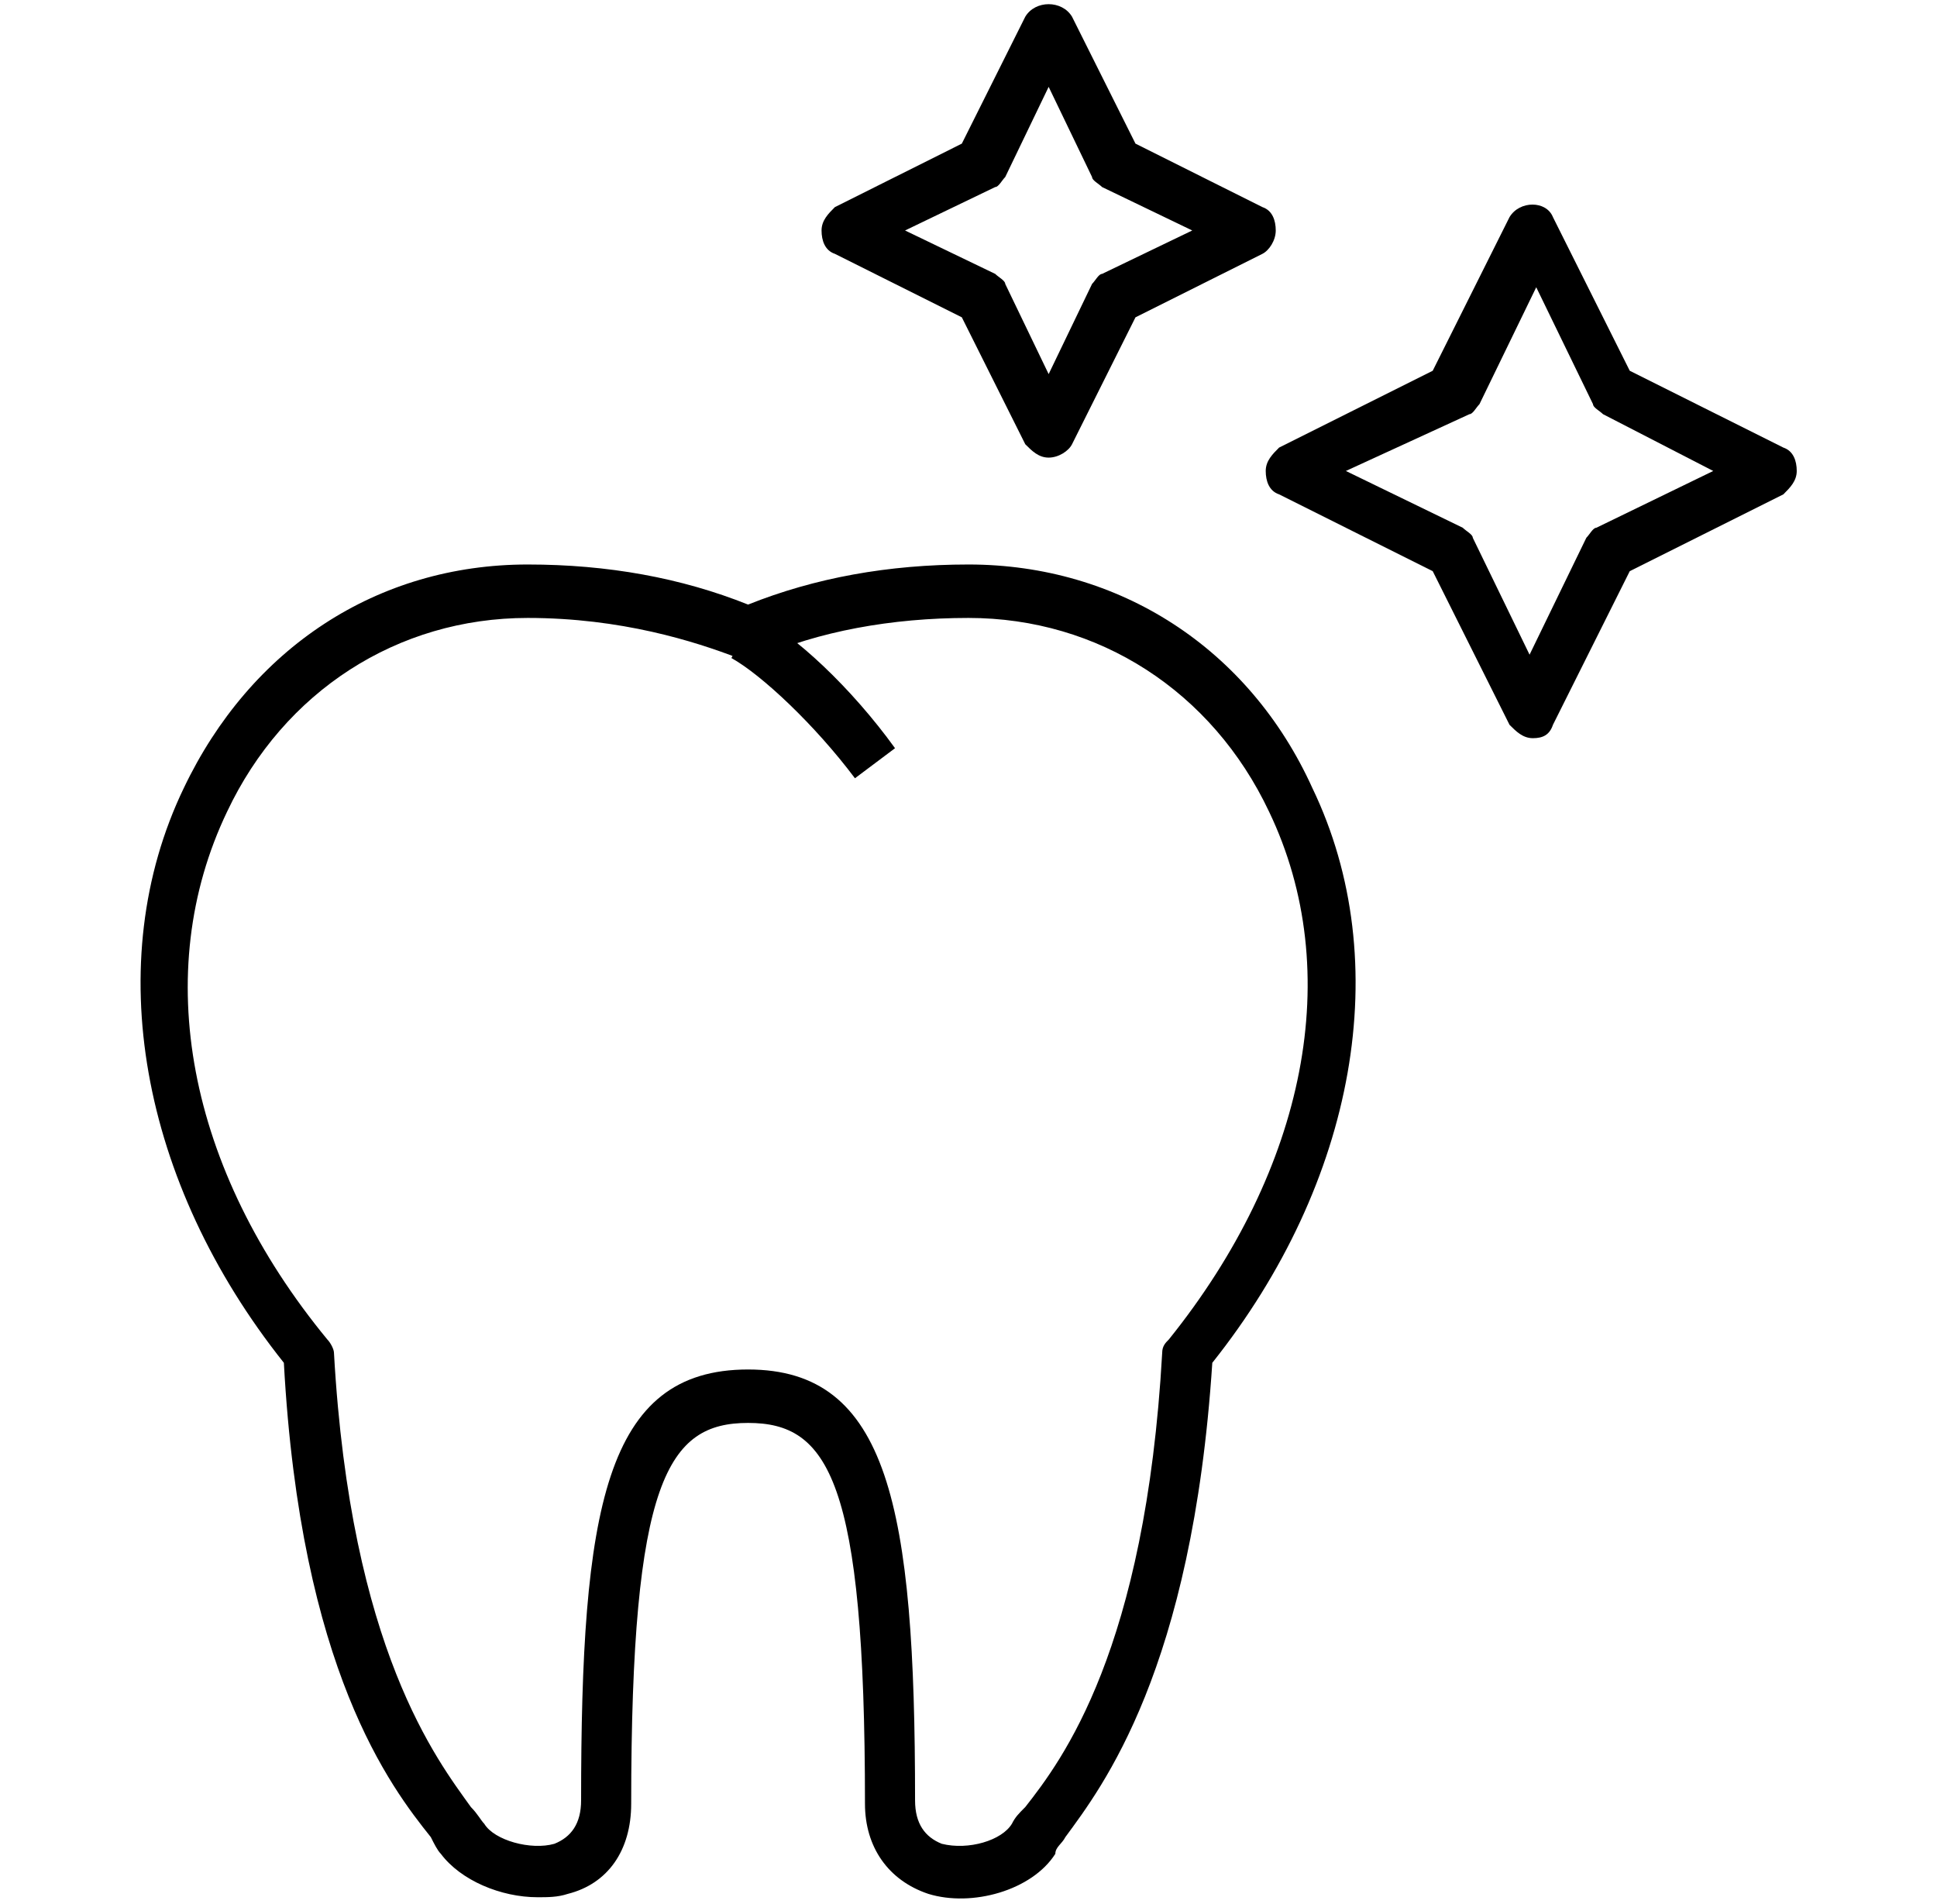
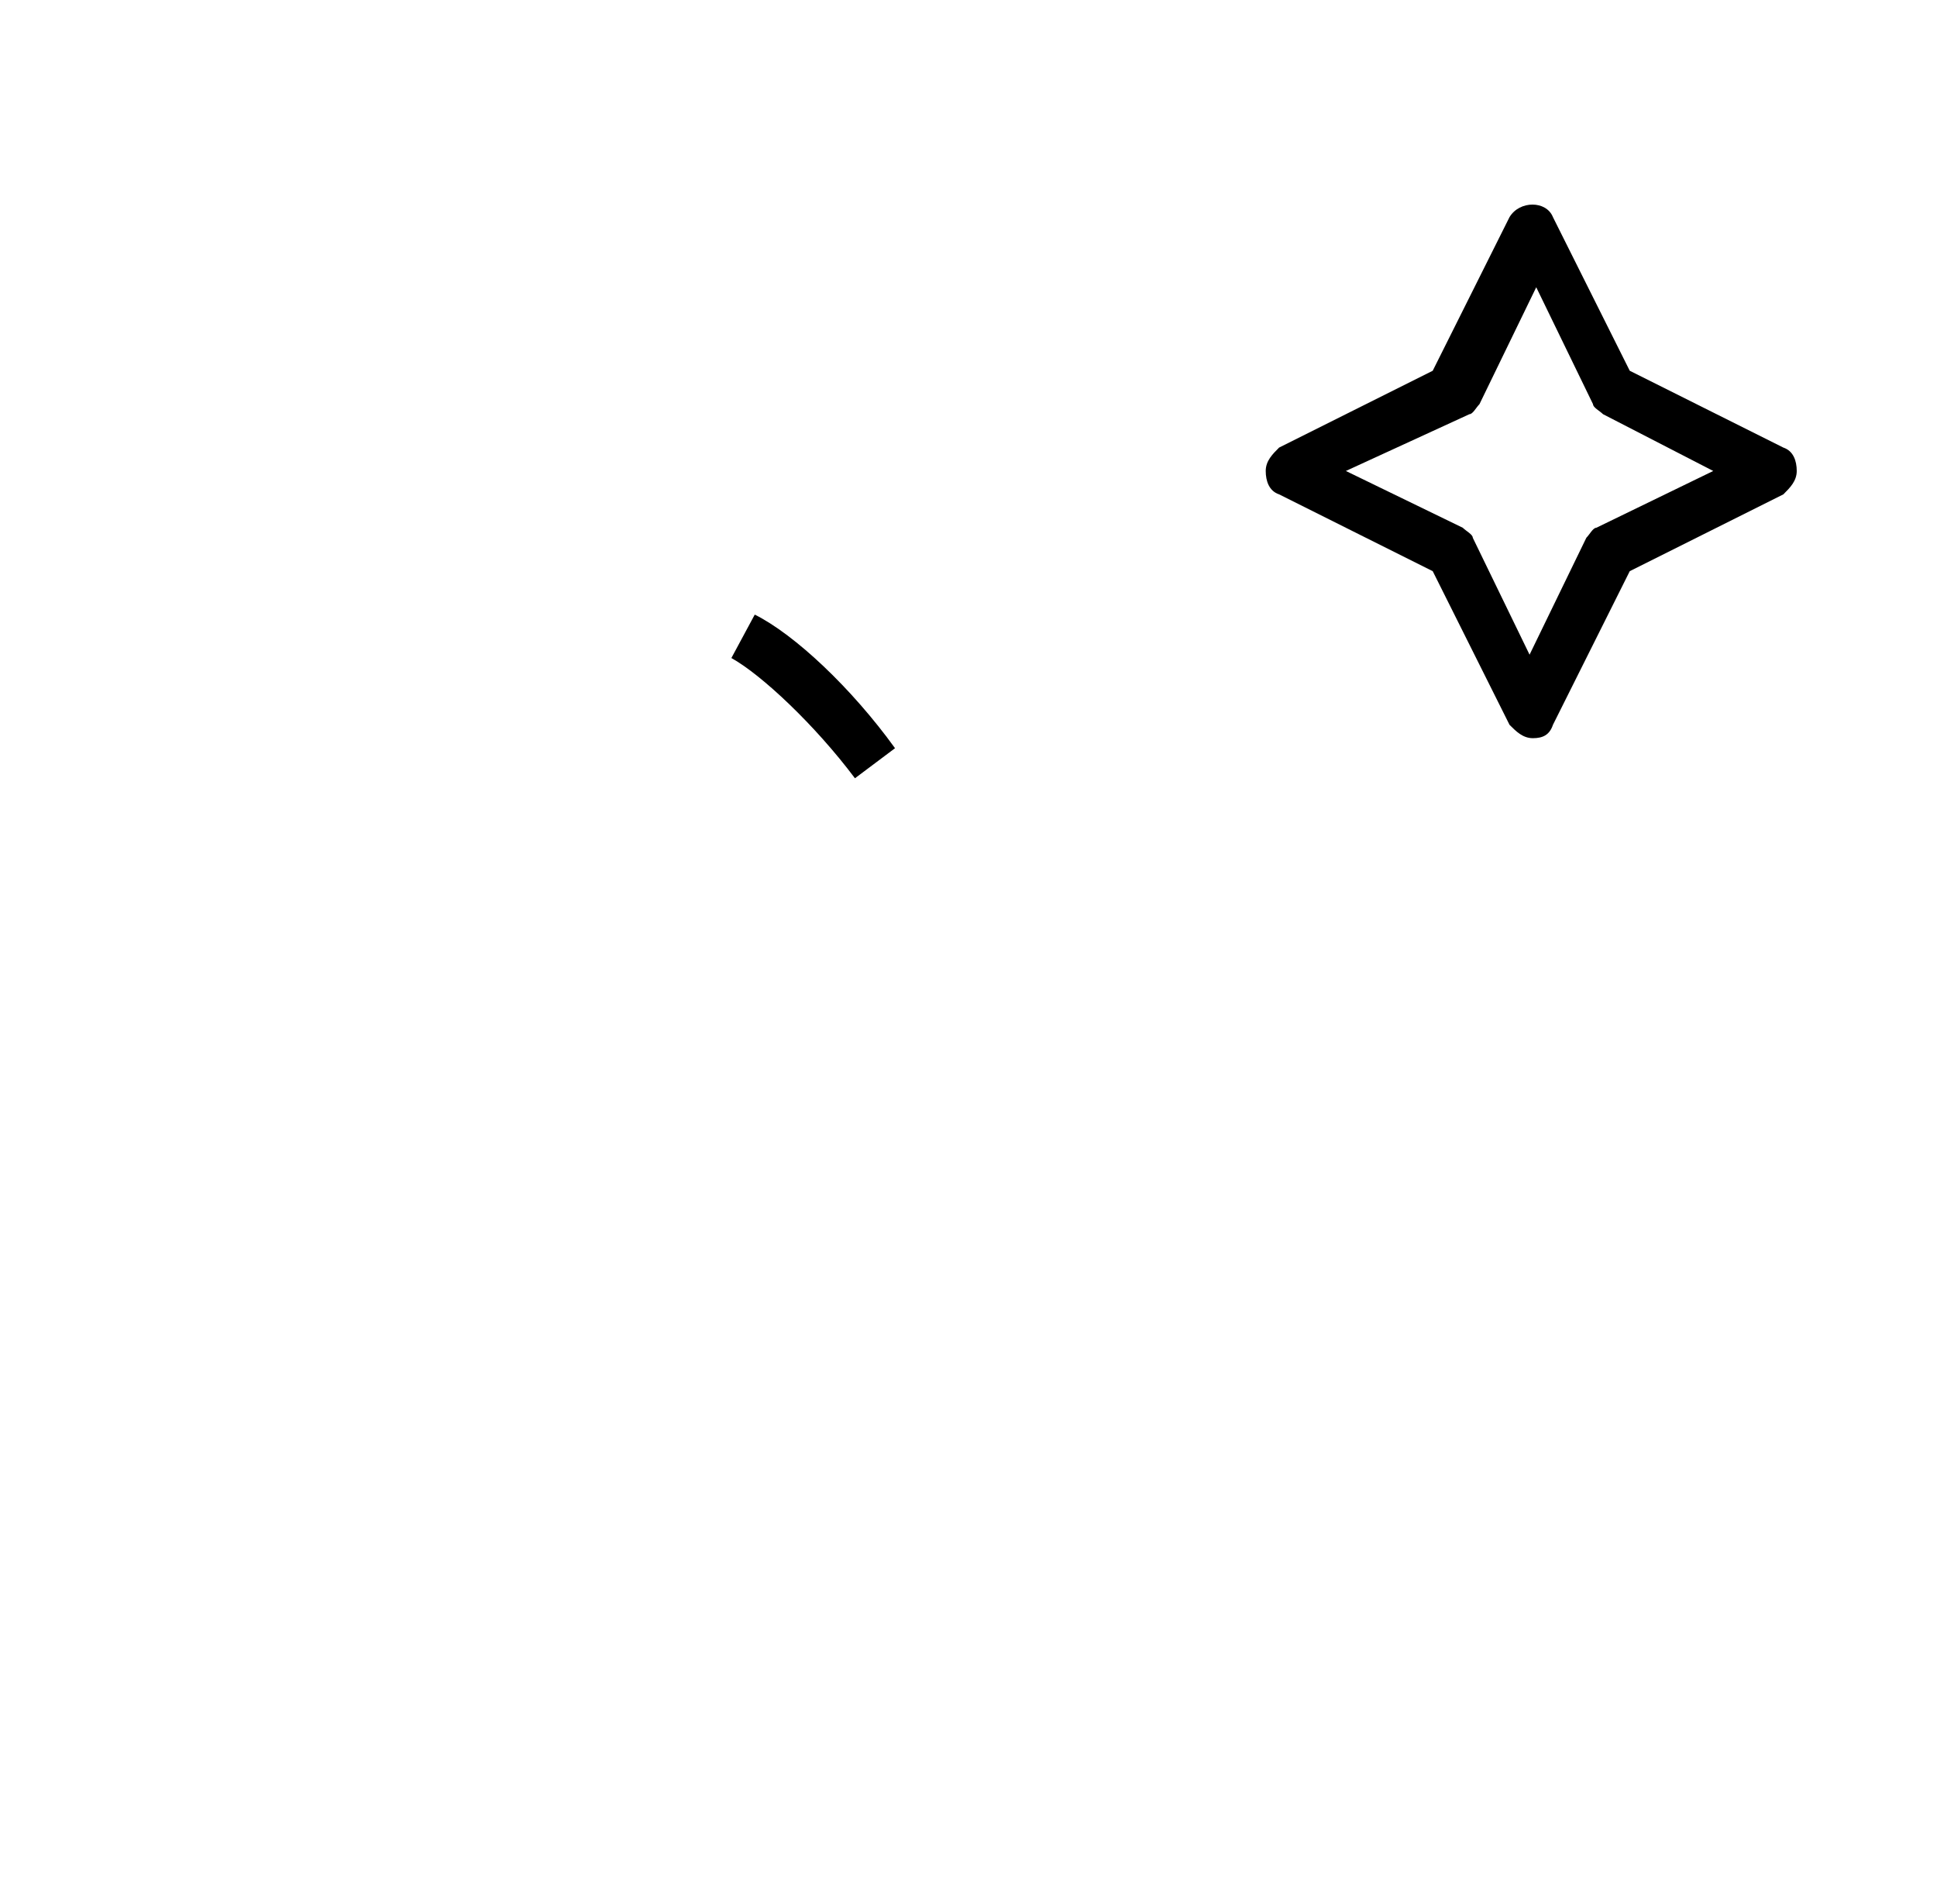
<svg xmlns="http://www.w3.org/2000/svg" version="1.1" id="Layer_1" x="0px" y="0px" viewBox="0 0 58 57" style="enable-background:new 0 0 58 57;" xml:space="preserve">
  <g>
    <g>
-       <path d="M16.1,56.8c-1.1,0-2.3-0.5-2.9-1.3c-0.1-0.1-0.2-0.3-0.3-0.5c-1.2-1.5-3.9-5-4.4-14.2c-4.3-5.4-5.5-12-3-17.2    c2-4.2,5.8-6.7,10.3-6.7c2.4,0,4.6,0.4,6.6,1.2c2-0.8,4.2-1.2,6.6-1.2c4.5,0,8.4,2.5,10.3,6.7c2.5,5.2,1.3,11.8-3,17.2    C35.7,50,33,53.5,31.9,55c-0.1,0.2-0.3,0.3-0.3,0.5c-0.7,1.1-2.5,1.6-3.8,1.2c-1.2-0.4-1.9-1.4-1.9-2.7c0-9.7-1.1-11.4-3.5-11.4    s-3.5,1.7-3.5,11.4c0,1.4-0.7,2.4-1.9,2.7C16.7,56.8,16.4,56.8,16.1,56.8z M15.8,18.5c-3.9,0-7.3,2.2-9,5.8    c-2.3,4.8-1.2,10.7,3,15.8c0.1,0.1,0.2,0.3,0.2,0.4c0.5,8.9,3.1,12.2,4.1,13.6c0.2,0.2,0.3,0.4,0.4,0.5c0.3,0.5,1.4,0.8,2.1,0.6    c0.5-0.2,0.8-0.6,0.8-1.3c0-8.7,0.7-12.9,5-12.9c4.2,0,5,4.1,5,12.9c0,0.7,0.3,1.1,0.8,1.3c0.8,0.2,1.8-0.1,2.1-0.6    c0.1-0.2,0.2-0.3,0.4-0.5c1.1-1.4,3.6-4.7,4.1-13.6c0-0.2,0.1-0.3,0.2-0.4c4.1-5.1,5.3-11,3-15.8c-1.7-3.6-5.1-5.8-9-5.8    c-2.3,0-4.5,0.4-6.3,1.2c-0.2,0.1-0.4,0.1-0.6,0C20.8,19.2,18.6,18.5,15.8,18.5z" />
-     </g>
+       </g>
    <g>
      <path d="M25.6,23.3c-1.2-1.6-2.8-3.1-3.7-3.6l0.7-1.3c1.2,0.6,2.9,2.2,4.2,4L25.6,23.3z" />
    </g>
    <g>
-       <path d="M31.4,13.7c-0.3,0-0.5-0.2-0.7-0.4l-1.9-3.8L25,7.6c-0.3-0.1-0.4-0.4-0.4-0.7s0.2-0.5,0.4-0.7l3.8-1.9l1.9-3.8    C31,0,31.8,0,32.1,0.5L34,4.3l3.8,1.9c0.3,0.1,0.4,0.4,0.4,0.7S38,7.5,37.8,7.6L34,9.5l-1.9,3.8C32,13.5,31.7,13.7,31.4,13.7z     M27.1,6.9l2.7,1.3c0.1,0.1,0.3,0.2,0.3,0.3l1.3,2.7l1.3-2.7c0.1-0.1,0.2-0.3,0.3-0.3l2.7-1.3l-2.7-1.3c-0.1-0.1-0.3-0.2-0.3-0.3    l-1.3-2.7l-1.3,2.7c-0.1,0.1-0.2,0.3-0.3,0.3L27.1,6.9z" />
-     </g>
+       </g>
    <g>
      <path d="M45.9,22.1L45.9,22.1c-0.3,0-0.5-0.2-0.7-0.4l-2.3-4.6l-4.6-2.3c-0.3-0.1-0.4-0.4-0.4-0.7s0.2-0.5,0.4-0.7l4.6-2.3    l2.3-4.6c0.3-0.5,1.1-0.5,1.3,0l2.3,4.6l4.6,2.3c0.3,0.1,0.4,0.4,0.4,0.7s-0.2,0.5-0.4,0.7l-4.6,2.3l-2.3,4.6    C46.4,22,46.2,22.1,45.9,22.1z M40.3,14.1l3.5,1.7c0.1,0.1,0.3,0.2,0.3,0.3l1.7,3.5l1.7-3.5c0.1-0.1,0.2-0.3,0.3-0.3l3.5-1.7    L48,12.4c-0.1-0.1-0.3-0.2-0.3-0.3l-1.7-3.5l-1.7,3.5c-0.1,0.1-0.2,0.3-0.3,0.3L40.3,14.1z" />
    </g>
  </g>
</svg>